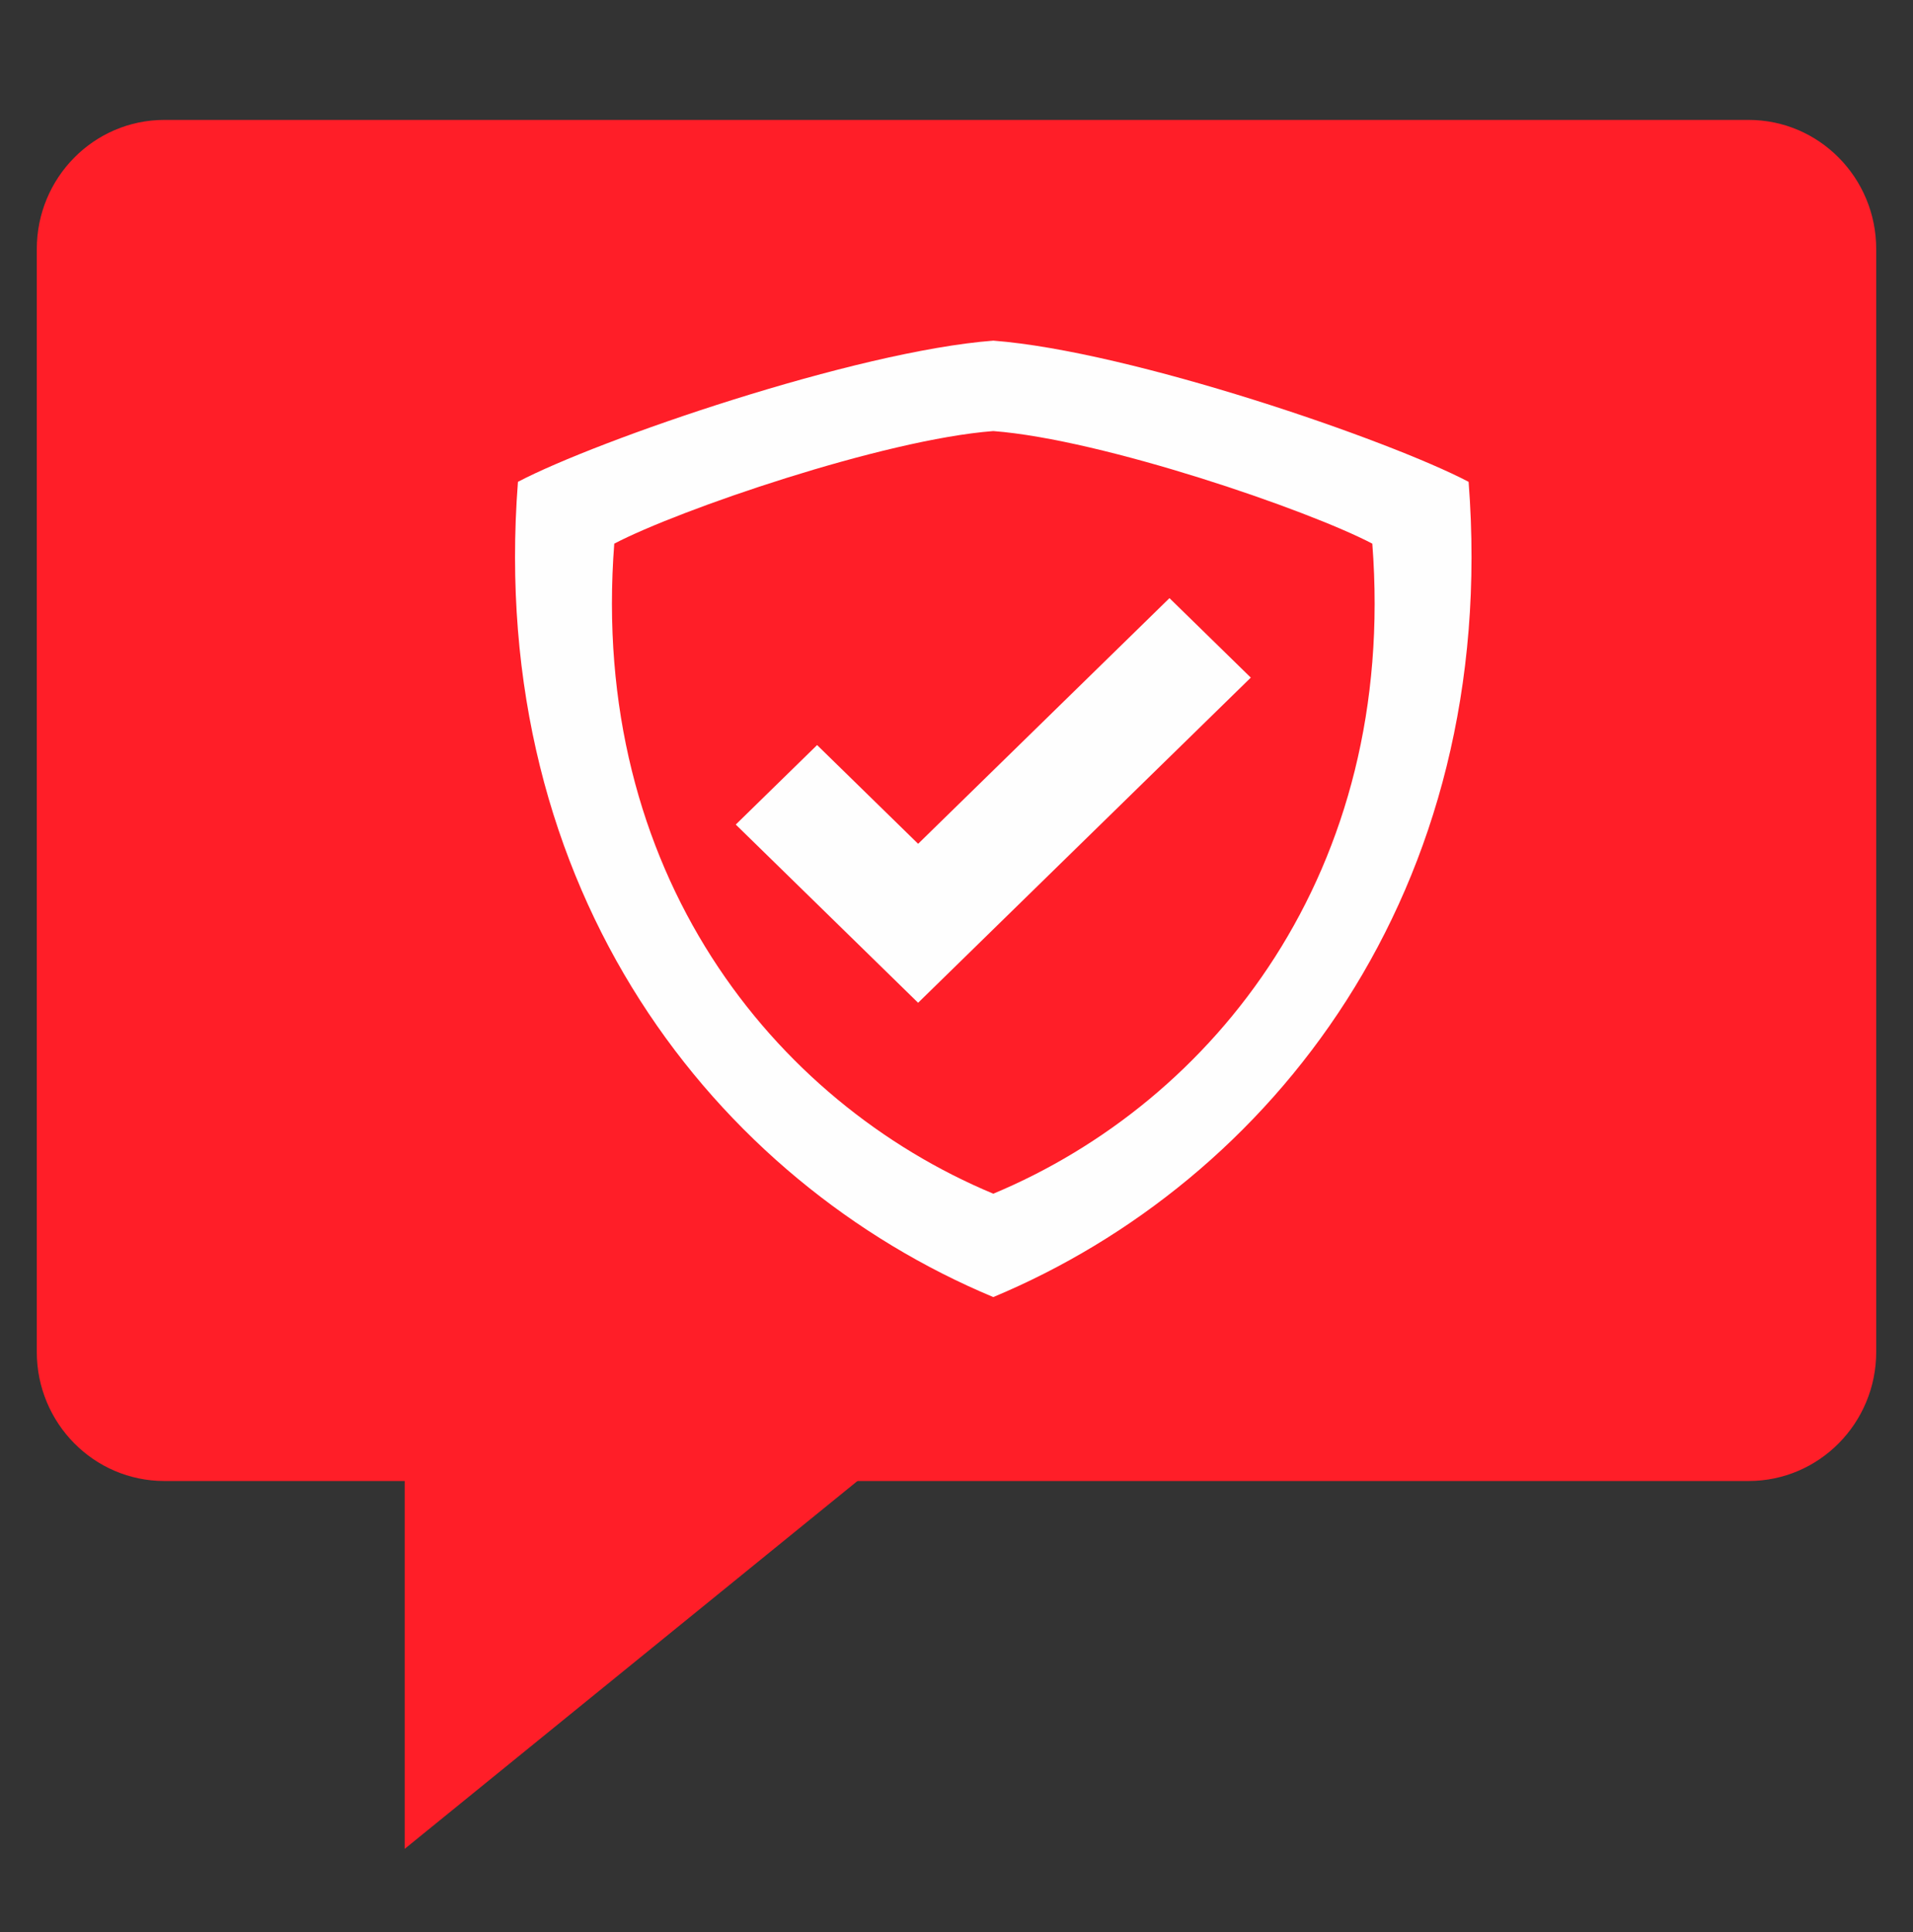
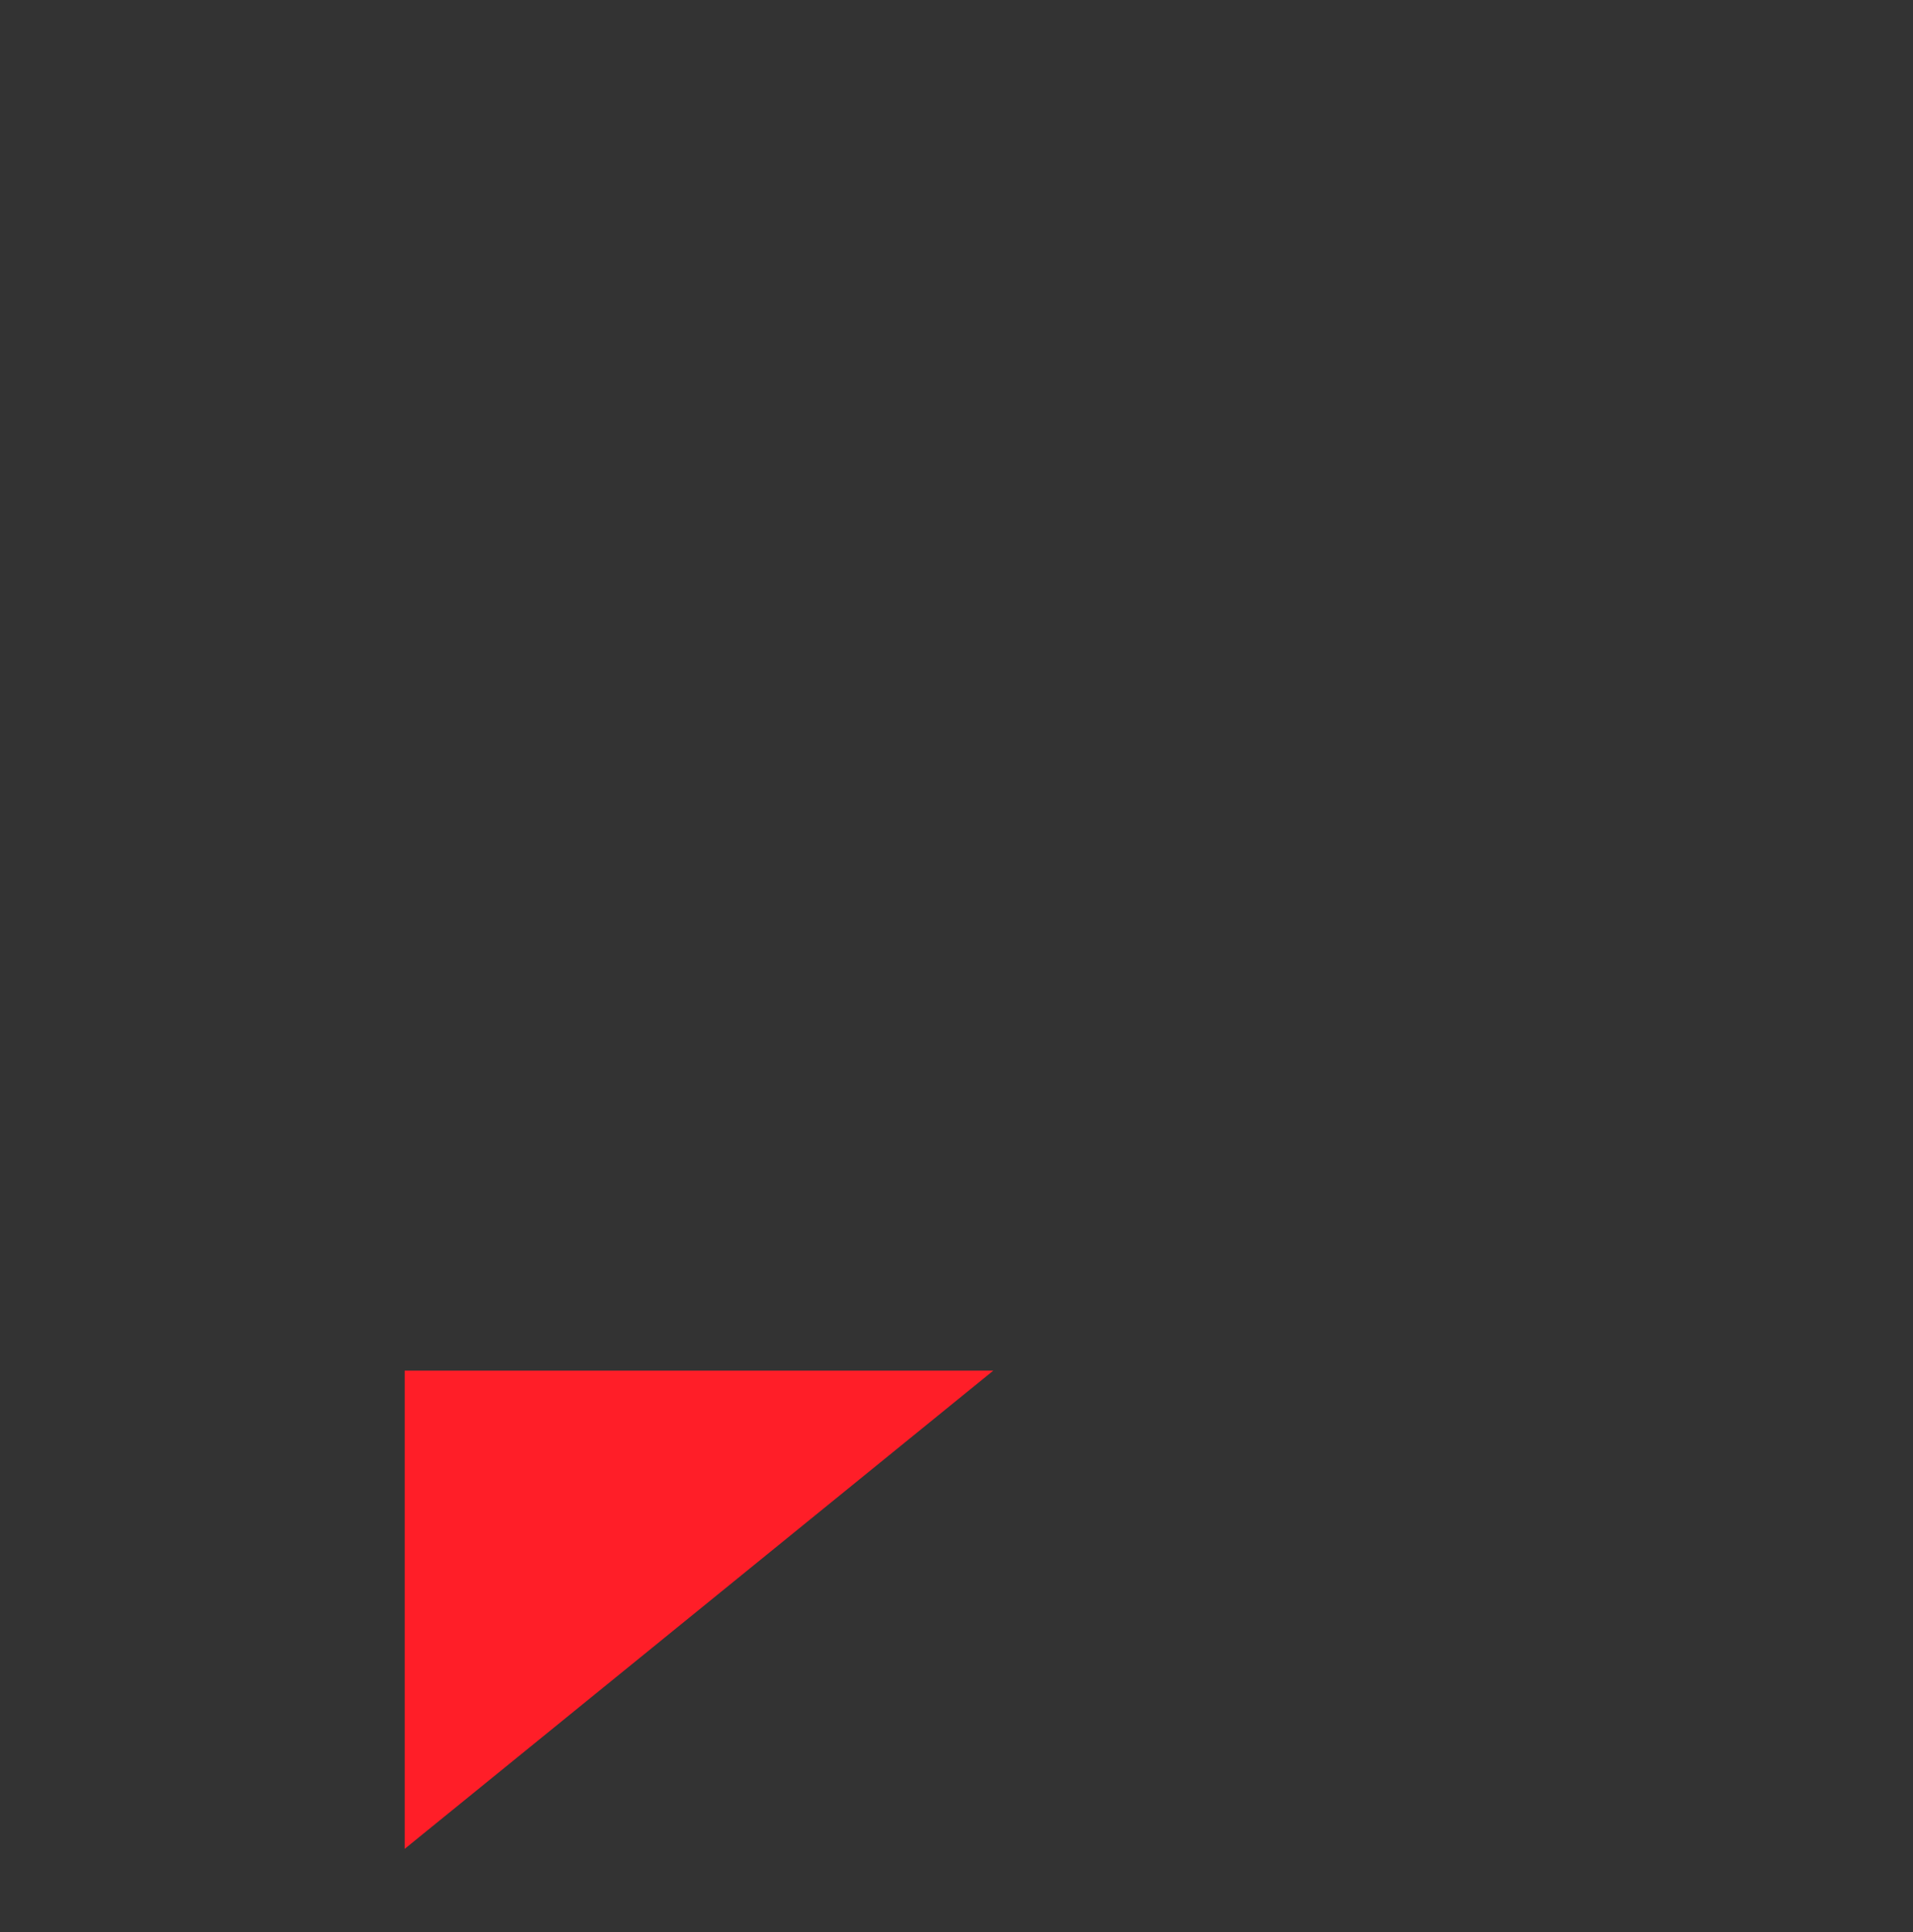
<svg xmlns="http://www.w3.org/2000/svg" width="100" height="101" viewBox="0 0 100 101" fill="none">
  <rect x="0" y="0" width="100" height="101" fill="#333333" stroke="none" />
-   <path d="M91.408 6.269H8.591C4.908 6.269 1.923 9.292 1.923 13.021V70.671C1.923 74.4 4.908 77.423 8.591 77.423H91.408C95.091 77.423 98.077 74.4 98.077 70.671V13.021C98.077 9.292 95.091 6.269 91.408 6.269Z" fill="#FF1E28" />
-   <path fill-rule="evenodd" clip-rule="evenodd" d="M76.77 25.189C72.596 22.995 59.139 18.362 51.923 17.808C44.707 18.362 31.249 22.995 27.075 25.189C25.421 46.677 37.463 61.769 51.923 67.808C66.382 61.769 78.425 46.677 76.77 25.189ZM71.736 28.421C68.408 26.671 57.677 22.977 51.923 22.535C46.169 22.977 35.438 26.671 32.11 28.421C30.79 45.555 40.393 57.589 51.923 62.404C63.452 57.589 73.056 45.555 71.736 28.421Z" fill="#FEFEFE" />
-   <path fill-rule="evenodd" clip-rule="evenodd" d="M61.133 31.269L65.384 35.424L52.244 48.268L47.993 52.423L43.743 48.268L38.461 43.106L42.713 38.95L47.994 44.112L61.133 31.269Z" fill="#FEFEFE" />
  <path fill-rule="evenodd" clip-rule="evenodd" d="M51.923 71.654H21.154V96.654L51.923 71.654Z" fill="#FF1E28" />
</svg>